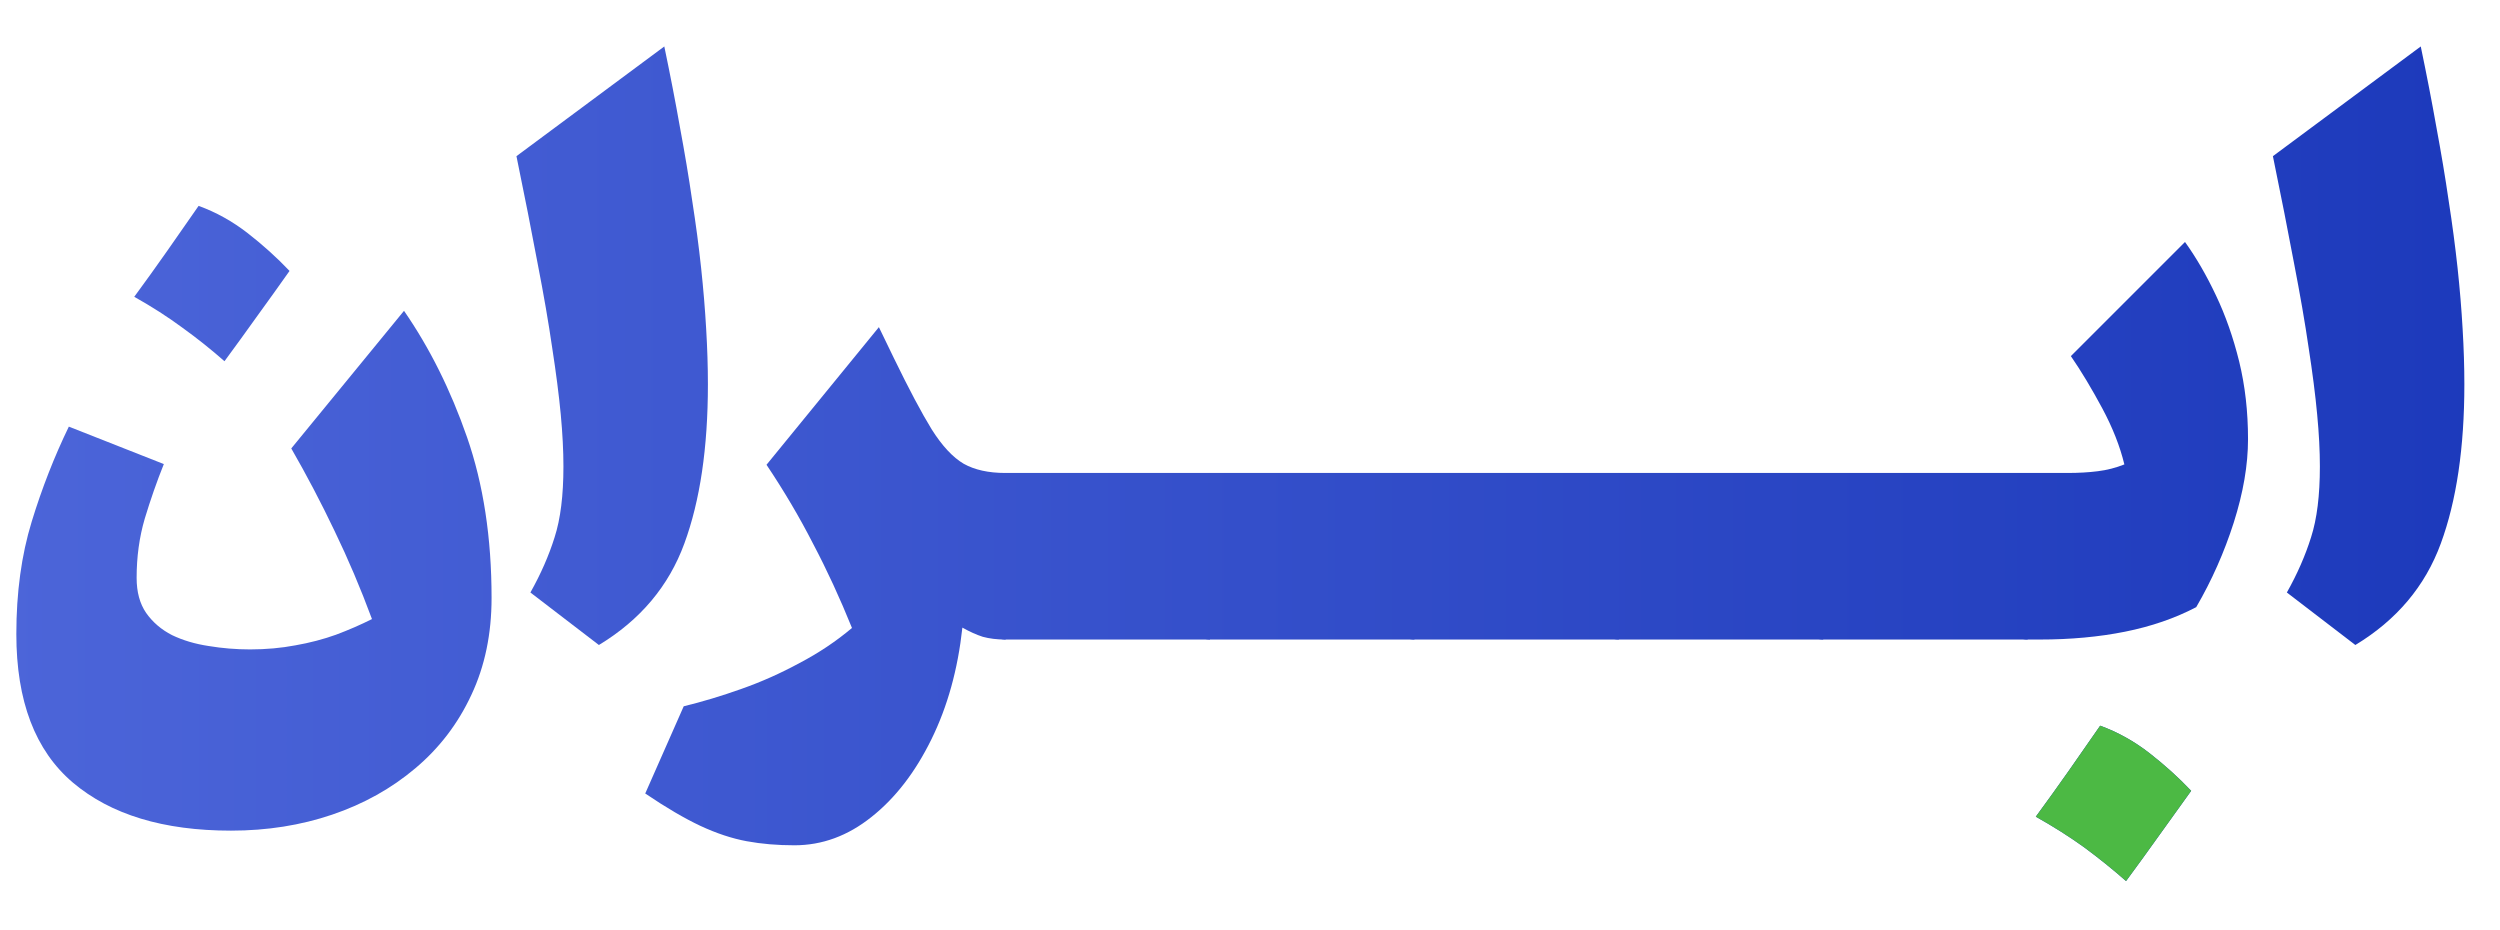
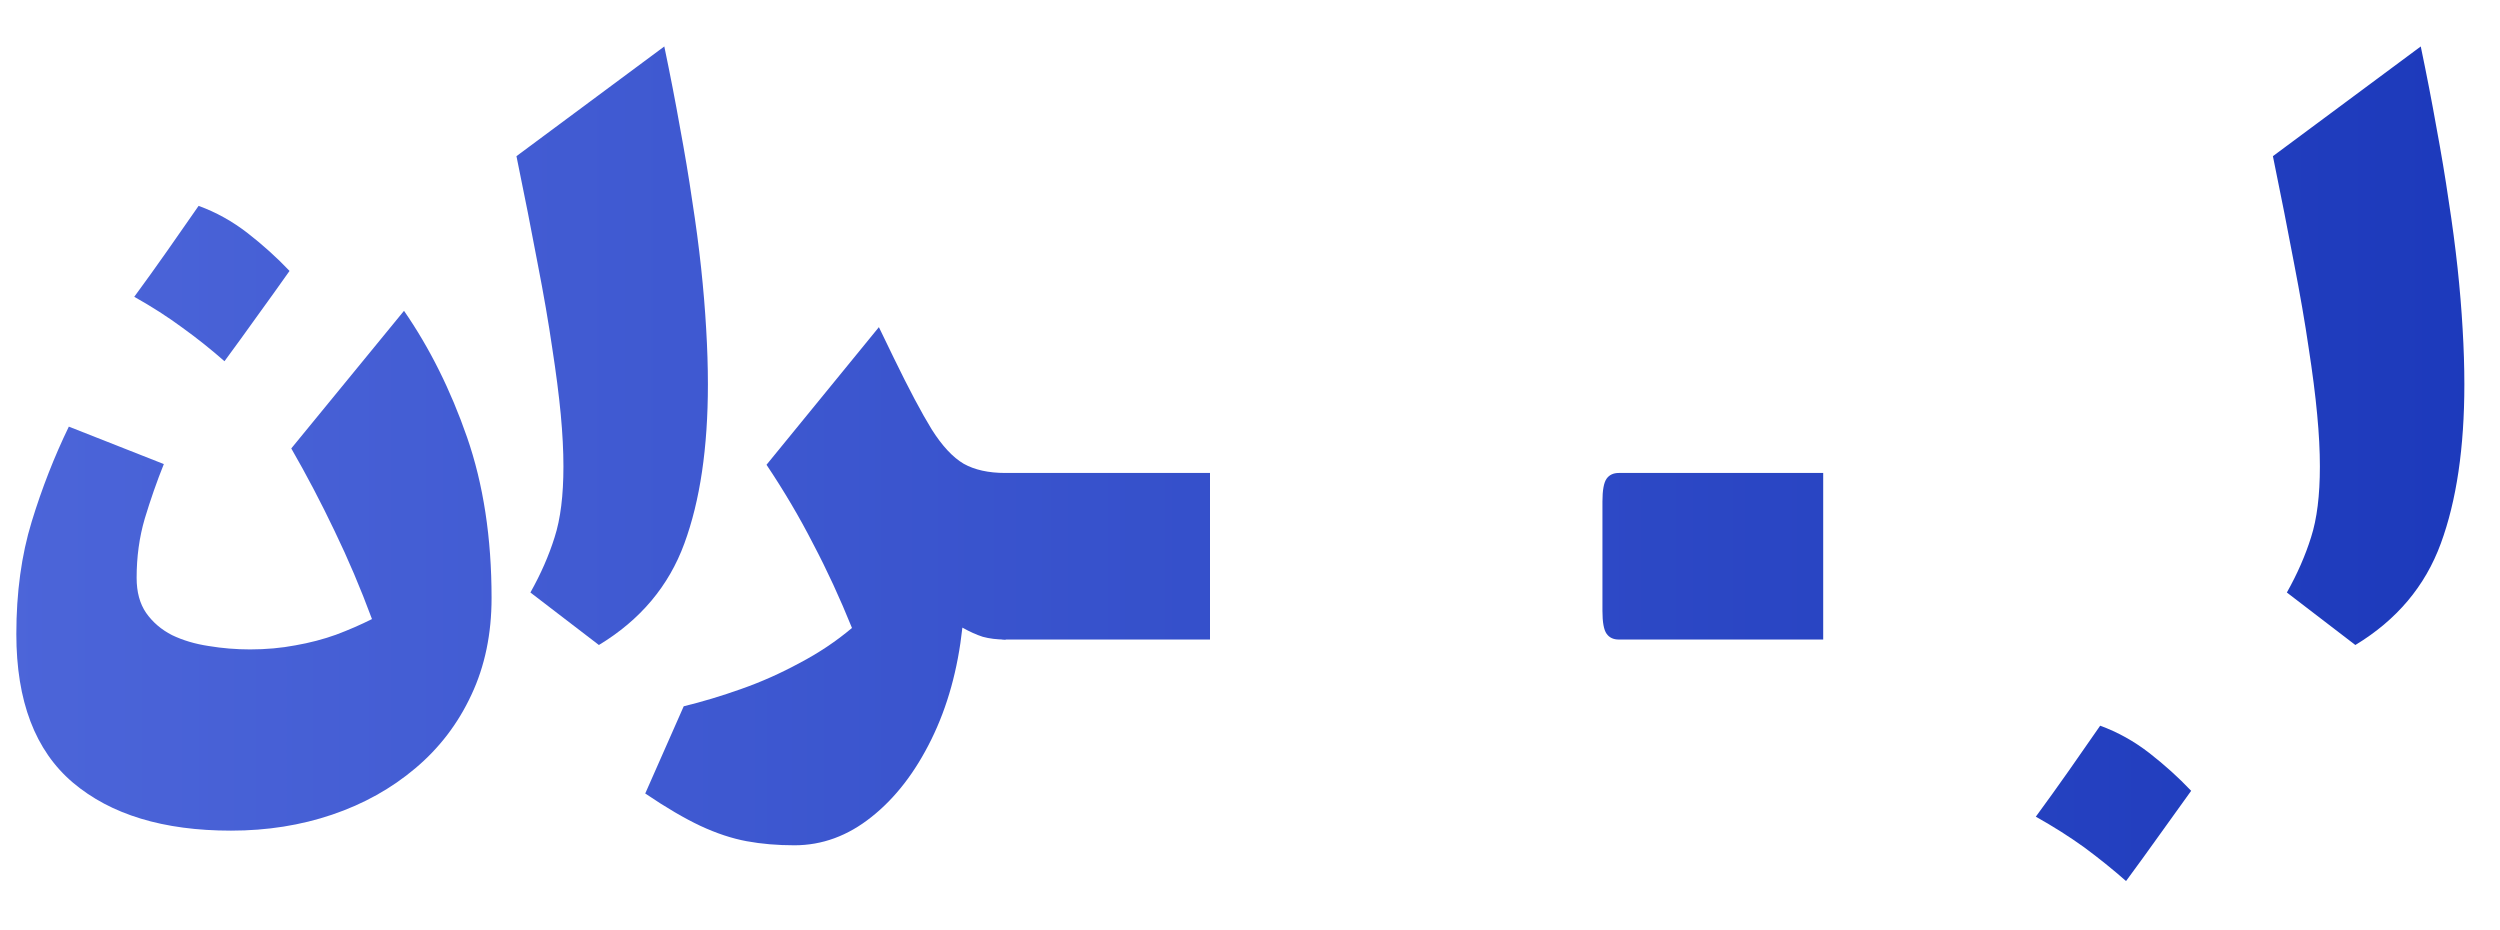
<svg xmlns="http://www.w3.org/2000/svg" width="43" height="16" viewBox="0 0 43 16" fill="none">
  <path d="M6.398 10.648C6.203 10.121 5.988 9.615 5.754 9.131C5.523 8.646 5.275 8.174 5.01 7.713L6.949 5.346C7.391 5.986 7.752 6.711 8.033 7.52C8.314 8.328 8.455 9.25 8.455 10.285C8.455 10.902 8.34 11.457 8.109 11.949C7.879 12.445 7.557 12.867 7.143 13.215C6.732 13.562 6.256 13.828 5.713 14.012C5.174 14.195 4.594 14.287 3.973 14.287C2.812 14.287 1.906 14.012 1.254 13.461C0.605 12.91 0.281 12.059 0.281 10.906C0.281 10.191 0.369 9.547 0.545 8.973C0.721 8.398 0.934 7.854 1.184 7.338L2.818 7.982C2.697 8.283 2.588 8.596 2.49 8.92C2.396 9.24 2.35 9.58 2.35 9.939C2.35 10.182 2.404 10.383 2.514 10.543C2.627 10.703 2.775 10.83 2.959 10.924C3.146 11.014 3.355 11.076 3.586 11.111C3.82 11.15 4.059 11.17 4.301 11.17C4.578 11.17 4.838 11.146 5.08 11.1C5.326 11.057 5.559 10.996 5.777 10.918C5.996 10.836 6.203 10.746 6.398 10.648ZM3.416 3.541C3.717 3.65 3.998 3.807 4.26 4.01C4.521 4.213 4.762 4.43 4.98 4.66C4.801 4.914 4.617 5.17 4.43 5.428C4.246 5.686 4.057 5.947 3.861 6.213C3.635 6.014 3.395 5.822 3.141 5.639C2.887 5.451 2.609 5.273 2.309 5.105C2.504 4.84 2.693 4.576 2.877 4.314C3.061 4.053 3.24 3.795 3.416 3.541Z" fill="url(#paint0_linear_2_18)" />
  <path d="M11.426 0.799C11.527 1.283 11.617 1.746 11.695 2.188C11.777 2.629 11.848 3.051 11.906 3.453C11.969 3.855 12.02 4.24 12.059 4.607C12.098 4.971 12.127 5.32 12.146 5.656C12.166 5.988 12.176 6.307 12.176 6.611C12.176 7.701 12.041 8.613 11.771 9.348C11.502 10.082 11.012 10.664 10.301 11.094L9.123 10.191C9.303 9.871 9.441 9.555 9.539 9.242C9.641 8.926 9.691 8.52 9.691 8.023C9.691 7.758 9.676 7.459 9.645 7.127C9.613 6.791 9.564 6.41 9.498 5.984C9.436 5.555 9.352 5.068 9.246 4.525C9.145 3.982 9.023 3.369 8.883 2.686L11.426 0.799Z" fill="url(#paint1_linear_2_18)" />
  <path d="M15.117 5.627L15.375 6.16C15.633 6.691 15.85 7.1 16.025 7.385C16.205 7.67 16.389 7.867 16.576 7.977C16.764 8.082 17.002 8.135 17.291 8.135H17.297V11H17.291C17.146 11 17.018 10.984 16.904 10.953C16.795 10.918 16.678 10.865 16.553 10.795C16.475 11.514 16.297 12.154 16.02 12.717C15.742 13.283 15.398 13.729 14.988 14.053C14.582 14.377 14.141 14.539 13.664 14.539C13.371 14.539 13.098 14.516 12.844 14.469C12.59 14.422 12.324 14.334 12.047 14.205C11.773 14.076 11.457 13.891 11.098 13.648L11.76 12.148C12.08 12.07 12.41 11.971 12.75 11.85C13.094 11.729 13.428 11.58 13.752 11.404C14.08 11.232 14.381 11.031 14.654 10.801C14.447 10.289 14.225 9.807 13.986 9.354C13.752 8.896 13.484 8.443 13.184 7.994L15.117 5.627Z" fill="url(#paint2_linear_2_18)" />
  <path d="M17.297 8.135H20.812V11H17.297C17.203 11 17.133 10.967 17.086 10.9C17.039 10.834 17.016 10.703 17.016 10.508V8.627C17.016 8.432 17.039 8.301 17.086 8.234C17.133 8.168 17.203 8.135 17.297 8.135Z" fill="url(#paint3_linear_2_18)" />
-   <path d="M20.812 8.135H24.328V11H20.812C20.719 11 20.648 10.967 20.602 10.9C20.555 10.834 20.531 10.703 20.531 10.508V8.627C20.531 8.432 20.555 8.301 20.602 8.234C20.648 8.168 20.719 8.135 20.812 8.135Z" fill="url(#paint4_linear_2_18)" />
-   <path d="M24.328 8.135H27.844V11H24.328C24.234 11 24.164 10.967 24.117 10.9C24.07 10.834 24.047 10.703 24.047 10.508V8.627C24.047 8.432 24.07 8.301 24.117 8.234C24.164 8.168 24.234 8.135 24.328 8.135Z" fill="url(#paint5_linear_2_18)" />
  <path d="M27.844 8.135H31.359V11H27.844C27.75 11 27.68 10.967 27.633 10.9C27.586 10.834 27.562 10.703 27.562 10.508V8.627C27.562 8.432 27.586 8.301 27.633 8.234C27.68 8.168 27.75 8.135 27.844 8.135Z" fill="url(#paint6_linear_2_18)" />
-   <path d="M31.359 8.135H34.875V11H31.359C31.266 11 31.195 10.967 31.148 10.9C31.102 10.834 31.078 10.703 31.078 10.508V8.627C31.078 8.432 31.102 8.301 31.148 8.234C31.195 8.168 31.266 8.135 31.359 8.135Z" fill="url(#paint7_linear_2_18)" />
-   <path d="M34.875 11C34.781 11 34.711 10.967 34.664 10.9C34.617 10.834 34.594 10.703 34.594 10.508V8.627C34.594 8.432 34.617 8.301 34.664 8.234C34.711 8.168 34.781 8.135 34.875 8.135H35.555C35.754 8.135 35.93 8.125 36.082 8.105C36.238 8.086 36.391 8.047 36.539 7.988C36.465 7.68 36.338 7.357 36.158 7.021C35.978 6.686 35.799 6.387 35.619 6.125L37.582 4.162C37.773 4.428 37.951 4.734 38.115 5.082C38.279 5.426 38.412 5.805 38.514 6.219C38.615 6.633 38.666 7.078 38.666 7.555C38.666 7.996 38.584 8.475 38.42 8.99C38.256 9.502 38.041 9.986 37.775 10.443C37.408 10.635 37 10.775 36.551 10.865C36.102 10.955 35.613 11 35.086 11H34.875Z" fill="url(#paint8_linear_2_18)" />
  <path d="M41.637 0.799C41.738 1.283 41.828 1.746 41.906 2.188C41.988 2.629 42.059 3.051 42.117 3.453C42.18 3.855 42.23 4.24 42.27 4.607C42.309 4.971 42.338 5.32 42.357 5.656C42.377 5.988 42.387 6.307 42.387 6.611C42.387 7.701 42.252 8.613 41.982 9.348C41.713 10.082 41.223 10.664 40.512 11.094L39.334 10.191C39.514 9.871 39.652 9.555 39.75 9.242C39.852 8.926 39.902 8.52 39.902 8.023C39.902 7.758 39.887 7.459 39.855 7.127C39.824 6.791 39.775 6.41 39.709 5.984C39.647 5.555 39.562 5.068 39.457 4.525C39.355 3.982 39.234 3.369 39.094 2.686L41.637 0.799Z" fill="url(#paint9_linear_2_18)" />
  <path d="M36.967 12.951C36.705 12.748 36.424 12.592 36.123 12.482C35.947 12.736 35.768 12.994 35.584 13.256C35.4 13.518 35.211 13.781 35.016 14.047C35.316 14.215 35.594 14.391 35.848 14.574C36.102 14.762 36.342 14.955 36.568 15.154C36.764 14.889 36.953 14.627 37.137 14.369C37.324 14.111 37.508 13.855 37.688 13.602C37.469 13.371 37.228 13.154 36.967 12.951Z" fill="url(#paint10_linear_2_18)" />
-   <path d="M36.967 12.951C36.705 12.748 36.424 12.592 36.123 12.482C35.947 12.736 35.768 12.994 35.584 13.256C35.4 13.518 35.211 13.781 35.016 14.047C35.316 14.215 35.594 14.391 35.848 14.574C36.102 14.762 36.342 14.955 36.568 15.154C36.764 14.889 36.953 14.627 37.137 14.369C37.324 14.111 37.508 13.855 37.688 13.602C37.469 13.371 37.228 13.154 36.967 12.951Z" fill="#4CB944" />
  <defs>
    <linearGradient id="paint0_linear_2_18" x1="-2.77267e-09" y1="7" x2="43" y2="7" gradientUnits="userSpaceOnUse">
      <stop stop-color="#4C65D9" />
      <stop offset="1" stop-color="#1C39BB" />
    </linearGradient>
    <linearGradient id="paint1_linear_2_18" x1="-2.77267e-09" y1="7" x2="43" y2="7" gradientUnits="userSpaceOnUse">
      <stop stop-color="#4C65D9" />
      <stop offset="1" stop-color="#1C39BB" />
    </linearGradient>
    <linearGradient id="paint2_linear_2_18" x1="-2.77267e-09" y1="7" x2="43" y2="7" gradientUnits="userSpaceOnUse">
      <stop stop-color="#4C65D9" />
      <stop offset="1" stop-color="#1C39BB" />
    </linearGradient>
    <linearGradient id="paint3_linear_2_18" x1="-2.77267e-09" y1="7" x2="43" y2="7" gradientUnits="userSpaceOnUse">
      <stop stop-color="#4C65D9" />
      <stop offset="1" stop-color="#1C39BB" />
    </linearGradient>
    <linearGradient id="paint4_linear_2_18" x1="-2.77267e-09" y1="7" x2="43" y2="7" gradientUnits="userSpaceOnUse">
      <stop stop-color="#4C65D9" />
      <stop offset="1" stop-color="#1C39BB" />
    </linearGradient>
    <linearGradient id="paint5_linear_2_18" x1="-2.77267e-09" y1="7" x2="43" y2="7" gradientUnits="userSpaceOnUse">
      <stop stop-color="#4C65D9" />
      <stop offset="1" stop-color="#1C39BB" />
    </linearGradient>
    <linearGradient id="paint6_linear_2_18" x1="-2.77267e-09" y1="7" x2="43" y2="7" gradientUnits="userSpaceOnUse">
      <stop stop-color="#4C65D9" />
      <stop offset="1" stop-color="#1C39BB" />
    </linearGradient>
    <linearGradient id="paint7_linear_2_18" x1="-2.77267e-09" y1="7" x2="43" y2="7" gradientUnits="userSpaceOnUse">
      <stop stop-color="#4C65D9" />
      <stop offset="1" stop-color="#1C39BB" />
    </linearGradient>
    <linearGradient id="paint8_linear_2_18" x1="-2.77267e-09" y1="7" x2="43" y2="7" gradientUnits="userSpaceOnUse">
      <stop stop-color="#4C65D9" />
      <stop offset="1" stop-color="#1C39BB" />
    </linearGradient>
    <linearGradient id="paint9_linear_2_18" x1="-2.77267e-09" y1="7" x2="43" y2="7" gradientUnits="userSpaceOnUse">
      <stop stop-color="#4C65D9" />
      <stop offset="1" stop-color="#1C39BB" />
    </linearGradient>
    <linearGradient id="paint10_linear_2_18" x1="-2.77267e-09" y1="7" x2="43" y2="7" gradientUnits="userSpaceOnUse">
      <stop stop-color="#4C65D9" />
      <stop offset="1" stop-color="#1C39BB" />
    </linearGradient>
  </defs>
</svg>